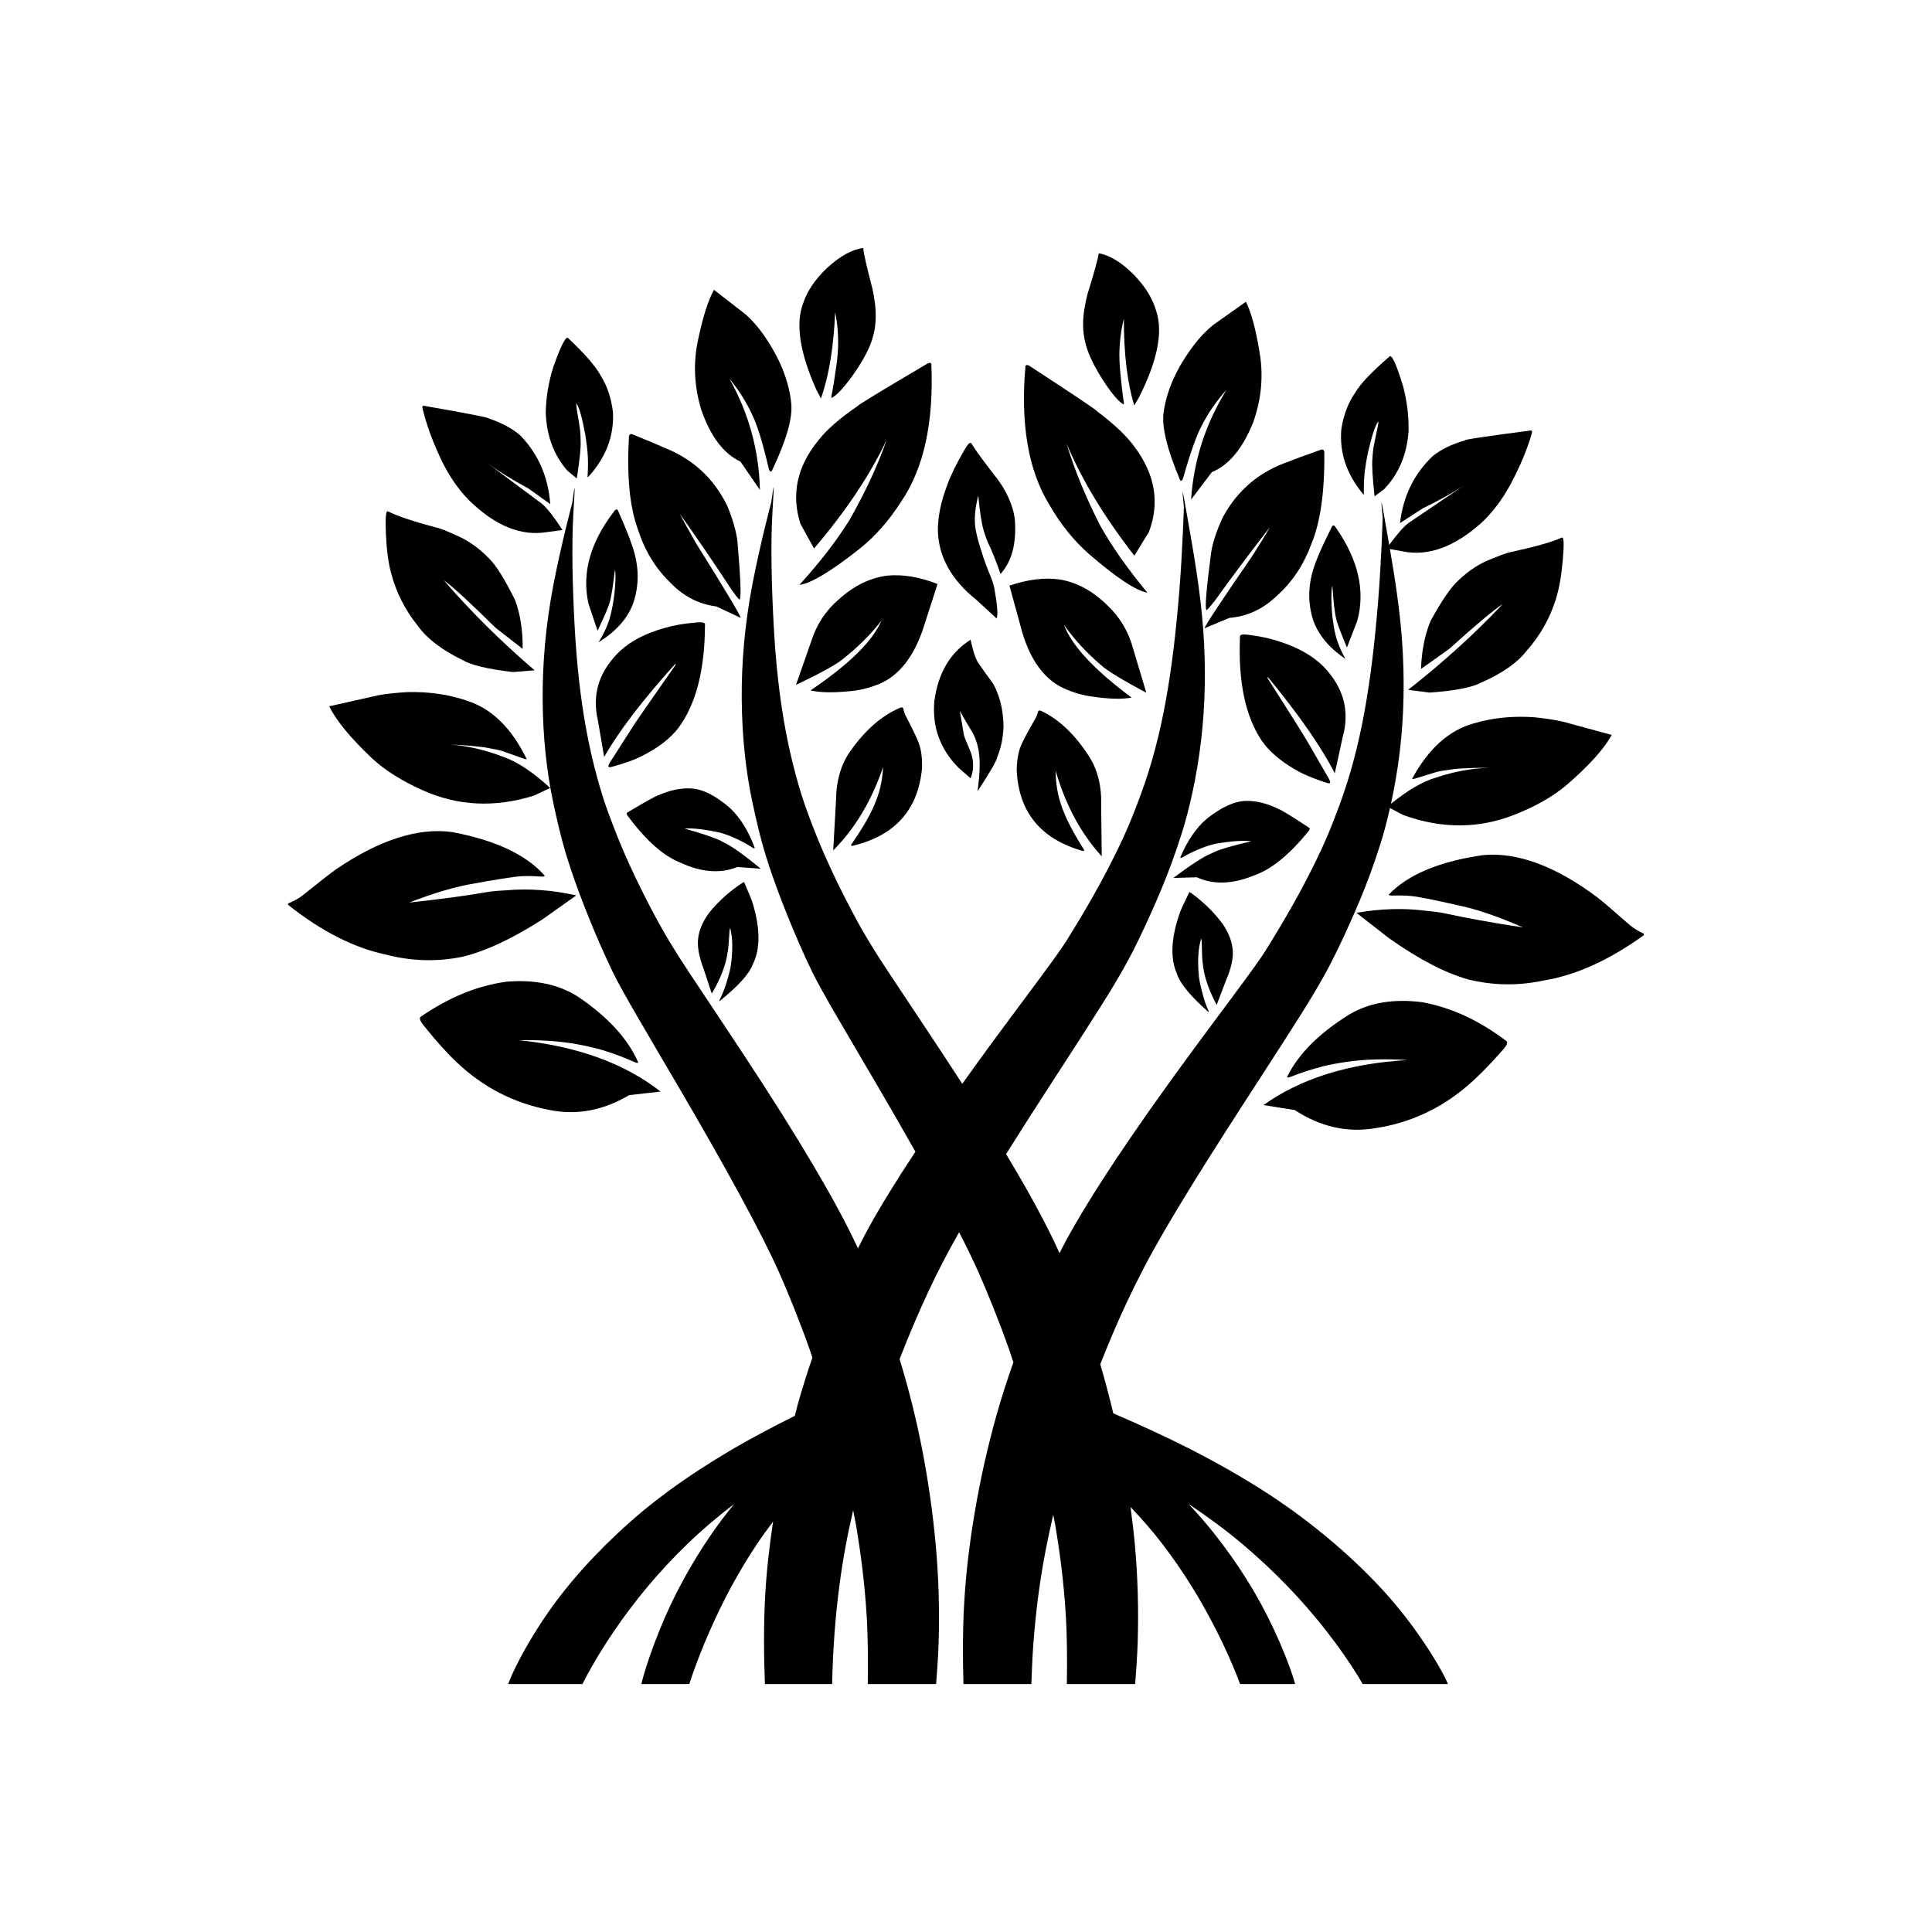
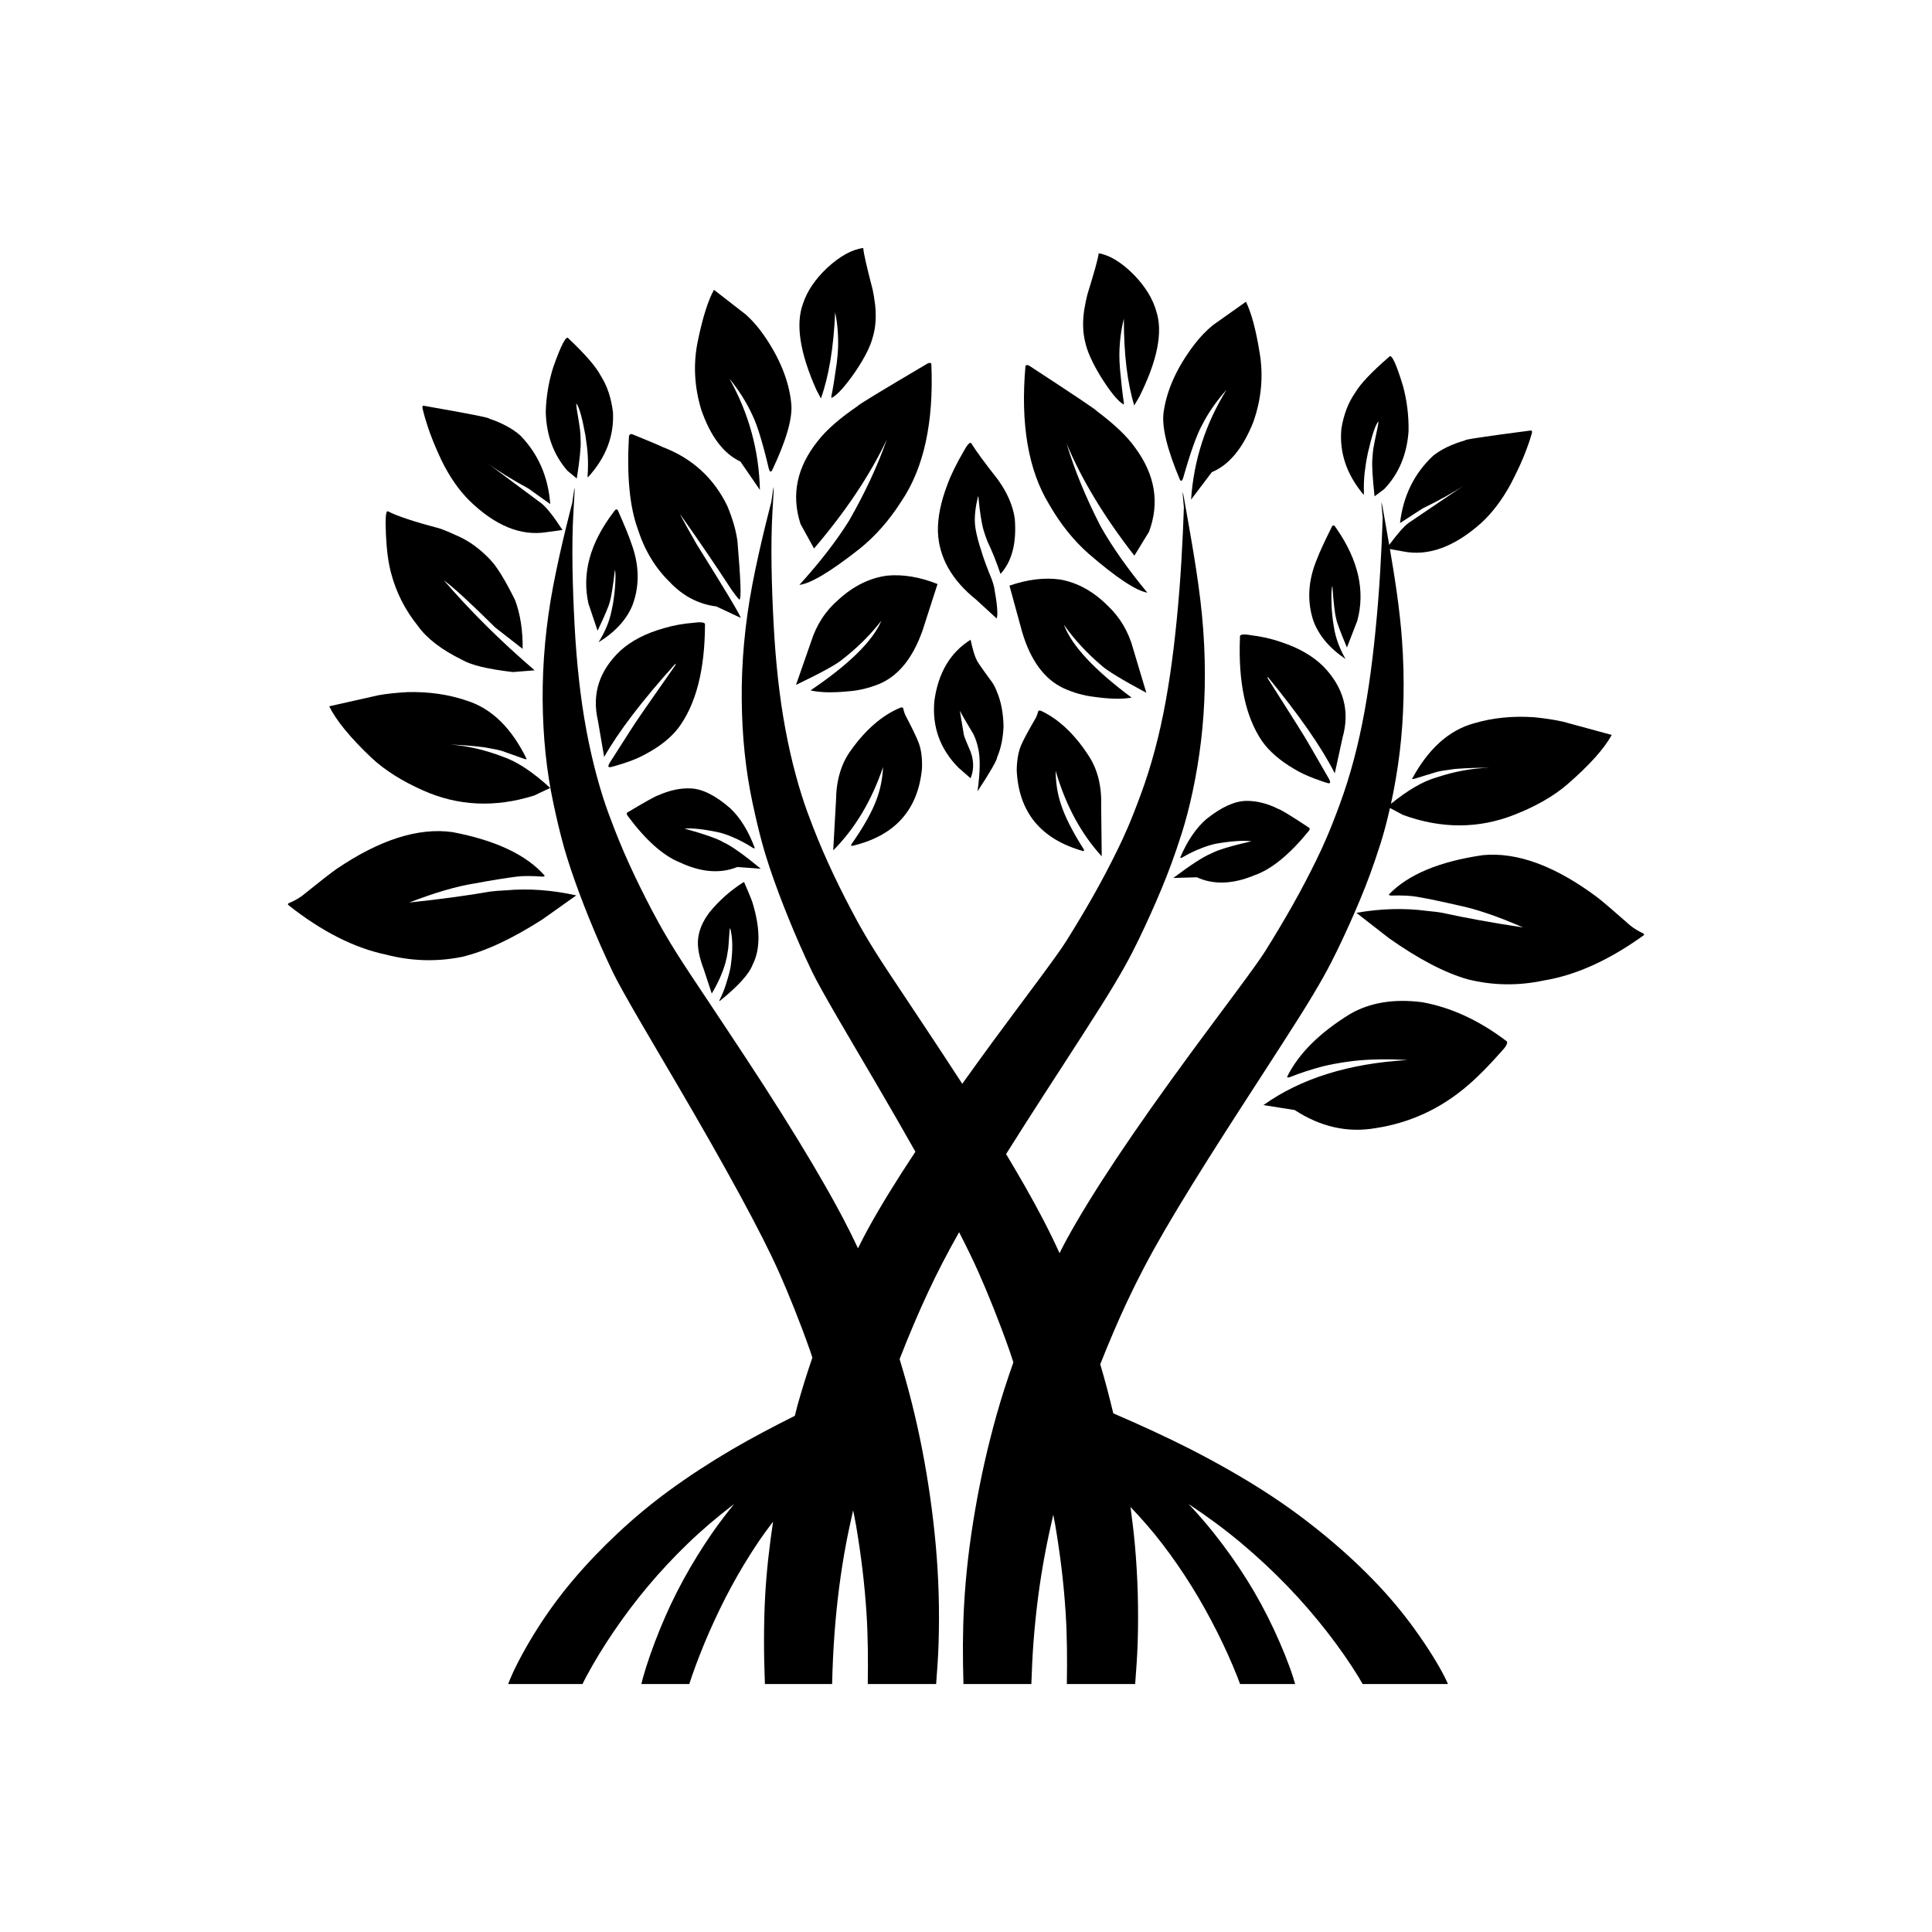
<svg xmlns="http://www.w3.org/2000/svg" fill="#000000" width="800px" height="800px" version="1.1" viewBox="144 144 512 512">
  <g>
    <path d="m359.73 289.36c8.402-9.844 14.832-19.465 19.285-28.875-2.43 6.93-5.758 14.082-9.977 21.457-3.32 5.336-7.711 11.02-13.188 17.059 3.004-0.359 8.312-3.543 15.918-9.539 4.188-3.348 7.902-7.57 11.141-12.664 5.938-8.809 8.574-20.93 7.906-36.363-0.176-0.332-0.535-0.355-1.066-0.062-12.316 7.269-18.441 10.992-18.371 11.172-4.84 3.297-8.383 6.387-10.605 9.273-5.582 6.918-7.133 14.262-4.633 22.035z" />
    <path d="m432.59 290.82c7.332 6.332 12.492 9.746 15.473 10.242-5.195-6.277-9.332-12.148-12.418-17.629-3.871-7.555-6.879-14.852-8.992-21.887 4.023 9.602 10.016 19.5 17.969 29.711l3.883-6.344c2.84-7.652 1.629-15.059-3.644-22.219-2.09-2.984-5.481-6.231-10.184-9.738 0.09-0.176-5.863-4.168-17.84-11.984-0.516-0.312-0.875-0.305-1.078 0.016-1.352 15.387 0.738 27.617 6.277 36.684 3.004 5.234 6.516 9.613 10.555 13.148z" />
    <path d="m321.45 298.21c3.519 3.734 7.652 5.906 12.375 6.5l6.492 3.039c-0.277-0.988-4.211-7.543-11.781-19.66-2.055-3.582-3.512-6.219-4.359-7.906 4.734 6.68 9.332 13.426 13.777 20.23 1.453 2.012 2.144 2.812 2.062 2.398 0.457-0.254 0.266-5.34-0.574-15.258-0.344-2.828-1.246-5.992-2.703-9.484-3.598-7.402-9.285-12.594-17.07-15.574-0.742-0.379-3.402-1.504-8.016-3.379-0.488-0.195-0.809-0.051-0.969 0.434-0.613 10.48 0.168 18.719 2.356 24.711 1.797 5.582 4.602 10.23 8.41 13.949z" />
-     <path d="m468.1 281.01c-1.613 3.426-2.66 6.543-3.129 9.359-1.285 9.867-1.707 14.938-1.254 15.207-0.098 0.41 0.625-0.355 2.168-2.297 4.746-6.606 9.637-13.137 14.672-19.598-0.93 1.652-2.5 4.215-4.719 7.703-8.102 11.766-12.32 18.137-12.648 19.113l6.621-2.75c4.758-0.383 8.973-2.363 12.66-5.938 3.961-3.547 6.977-8.062 9.023-13.551 2.449-5.887 3.602-14.082 3.457-24.582-0.133-0.496-0.453-0.656-0.945-0.48-4.688 1.664-7.41 2.668-8.164 3.019-7.914 2.629-13.82 7.562-17.742 14.793z" />
    <path d="m311.3 337.2-5.723 8.957c-0.211 0.34-0.336 0.641-0.355 0.895 0.047 0.254 0.277 0.328 0.684 0.223 0.309-0.051 1.41-0.367 3.297-0.961 2.199-0.699 4.121-1.5 5.758-2.398 3.856-2.043 6.789-4.367 8.793-6.973 4.676-6.262 7.031-15.363 7.074-27.289 0.195-0.688-0.77-0.895-2.894-0.621-2.922 0.23-5.598 0.715-8.023 1.453-4.734 1.328-8.562 3.301-11.469 5.918-5.637 5.305-7.633 11.5-5.984 18.582l1.652 9.617c3.832-6.762 10.117-14.988 18.852-24.68 0.168 0.035 0.109 0.262-0.195 0.668-6.844 9.746-10.668 15.281-11.465 16.609z" />
    <path d="m497.73 348.94 2.082-9.535c1.969-7.004 0.25-13.277-5.144-18.836-2.785-2.742-6.519-4.887-11.199-6.422-2.383-0.848-5.031-1.449-7.945-1.812-2.117-0.367-3.09-0.207-2.918 0.488-0.496 11.918 1.453 21.113 5.84 27.578 1.895 2.688 4.715 5.141 8.477 7.356 1.594 0.973 3.473 1.855 5.648 2.656 1.859 0.68 2.941 1.047 3.246 1.105 0.402 0.129 0.633 0.062 0.688-0.188-0.012-0.258-0.113-0.562-0.309-0.914l-5.312-9.207c-0.742-1.367-4.316-7.066-10.715-17.105-0.281-0.422-0.336-0.645-0.156-0.668 8.285 10.074 14.199 18.574 17.719 25.504z" />
    <path d="m299.94 303.95 2.422 7.199c1.91-4.016 2.981-6.539 3.211-7.566 0.391-1.164 0.848-4.027 1.387-8.586 0.207 0.727 0.207 2.383 0 4.977-0.188 2.168-0.496 4.168-0.914 5.988-0.543 2.711-1.68 5.457-3.43 8.25 4.481-2.758 7.492-6.074 9.047-9.957 1.863-5.113 1.762-10.488-0.309-16.137-0.602-1.855-1.812-4.816-3.625-8.887-0.27-0.438-0.645-0.281-1.129 0.477-6.227 8.156-8.441 16.238-6.66 24.242z" />
    <path d="m491.98 308.29c1.371 3.945 4.231 7.394 8.59 10.348-1.617-2.863-2.641-5.66-3.055-8.391-0.34-1.84-0.555-3.852-0.645-6.023-0.094-2.598-0.023-4.254 0.215-4.973 0.328 4.582 0.668 7.457 1.004 8.637 0.176 1.035 1.133 3.606 2.863 7.707l2.746-7.086c2.141-7.922 0.281-16.094-5.57-24.52-0.453-0.773-0.816-0.949-1.102-0.523-1.992 3.984-3.34 6.891-4.023 8.719-2.312 5.551-2.664 10.918-1.023 16.105z" />
    <path d="m296.86 270.8c0.754-4.887 1.094-8.156 1.02-9.809-0.012-1.277-0.062-2.266-0.148-2.957-0.062-0.633-0.359-2.504-0.879-5.606-0.121-0.883-0.16-1.379-0.113-1.492 0.746 0.922 1.551 3.75 2.41 8.484 0.32 2.047 0.523 3.812 0.609 5.301 0.113 1.703 0.09 3.543-0.051 5.519-0.012 0.121 0.027 0.203 0.113 0.234 4.731-5.164 6.938-10.895 6.625-17.188-0.445-3.773-1.52-7.008-3.234-9.699-1.273-2.41-4.117-5.703-8.543-9.883-0.566-0.969-1.91 1.555-4.031 7.562-1.238 3.867-1.902 7.848-2.008 11.93 0.168 6.18 2.09 11.371 5.758 15.574z" />
    <path d="m505.45 274.85c-0.059-1.984 0.004-3.824 0.188-5.519 0.164-1.477 0.438-3.238 0.855-5.269 1.074-4.688 1.996-7.477 2.781-8.367 0.051 0.117-0.016 0.613-0.176 1.488-0.66 3.074-1.031 4.93-1.125 5.559-0.117 0.691-0.215 1.672-0.285 2.949-0.145 1.648 0.059 4.934 0.582 9.844l2.559-1.918c3.856-4.031 6.004-9.133 6.453-15.297 0.078-4.086-0.414-8.086-1.465-12.008-1.855-6.102-3.09-8.68-3.695-7.734-4.609 3.977-7.606 7.137-8.98 9.484-1.832 2.613-3.051 5.793-3.66 9.547-0.594 6.269 1.359 12.094 5.852 17.465 0.082-0.023 0.121-0.102 0.117-0.223z" />
    <path d="m257.23 256.66c0.844 2.668 2.098 5.777 3.758 9.312 2.09 4.277 4.543 7.836 7.375 10.672 6.832 6.656 13.633 9.453 20.383 8.395l4.32-0.582c-2.387-3.668-4.254-6.023-5.59-7.066l-14.457-10.754c2.828 2.09 6.5 4.367 11.012 6.82l5.789 4.129c-0.535-7.234-3.188-13.297-7.938-18.188-2.098-1.836-4.867-3.324-8.301-4.477 0.43-0.168-5.356-1.305-17.355-3.406-0.289 0.035-0.363 0.336-0.211 0.898 0.344 1.457 0.75 2.867 1.215 4.246z" />
    <path d="m247.64 295.86c1.344 5.125 3.699 9.777 7.062 13.957 2.371 3.352 6.297 6.375 11.777 9.055 2.344 1.387 6.832 2.461 13.457 3.231l5.746-0.461c-8.945-7.676-16.973-15.637-24.074-23.875 2.477 1.805 7.035 5.988 13.672 12.555l7.227 5.633c0.051-4.879-0.609-9.18-1.996-12.895-2.695-5.465-4.945-9.098-6.762-10.906-2.695-2.832-5.621-4.922-8.777-6.258-1.676-0.781-3.094-1.375-4.258-1.789-6.859-1.809-11.5-3.348-13.938-4.613-0.527-0.203-0.699 1.805-0.508 6.043 0.184 4.191 0.641 7.637 1.371 10.324z" />
-     <path d="m539.44 292.04c-3.211 1.191-6.223 3.144-9.047 5.859-1.891 1.719-4.309 5.25-7.246 10.59-1.543 3.652-2.394 7.914-2.559 12.789l7.469-5.305c6.922-6.262 11.66-10.234 14.219-11.93-7.465 7.918-15.836 15.508-25.117 22.777l5.723 0.719c6.652-0.469 11.184-1.344 13.59-2.625 5.59-2.434 9.648-5.273 12.168-8.52 3.547-4.023 6.109-8.566 7.68-13.625 0.848-2.656 1.457-6.07 1.824-10.258 0.383-4.223 0.305-6.242-0.23-6.059-2.488 1.16-7.203 2.488-14.137 3.988-1.184 0.355-2.625 0.887-4.336 1.598z" />
    <path d="m242.58 344.95c3.449 3.191 7.926 6.016 13.426 8.477 9.328 4.188 19.168 4.656 29.523 1.406l4.281-2.019c-4.648-4.266-8.848-7.027-12.574-8.285-4.766-1.824-9.406-2.891-13.934-3.215 2.727 0.102 5.664 0.305 9.059 0.727 2.398 0.414 3.969 0.742 4.711 0.98l5.789 2.059c0.359 0.137 0.598 0.156 0.715 0.078-3.977-8.184-9.215-13.324-15.715-15.426-4.856-1.68-10.125-2.453-15.805-2.32-2.945 0.156-5.531 0.43-7.754 0.828l-13.055 2.934c1.844 3.769 5.621 8.367 11.332 13.777z" />
    <path d="m266.39 397.59c6.168-1.449 13.285-4.766 21.367-9.945l8.961-6.356c-6.406-1.422-12.594-1.871-18.547-1.352-1.863 0.094-3.25 0.203-4.168 0.328-6.207 1.078-13.398 2.051-21.566 2.918 6.812-2.625 12.586-4.312 17.312-5.059 4.547-0.84 8.242-1.438 11.09-1.797 1.598-0.227 3.879-0.23 6.848-0.016 0.355 0.012 0.582-0.07 0.684-0.23-4.832-5.519-12.973-9.371-24.422-11.559-9.047-1.277-19.324 1.992-30.832 9.812-1.551 1.094-4.562 3.445-9.039 7.055-1 0.742-2.195 1.398-3.59 1.977-0.164 0.121-0.203 0.27-0.121 0.449 8.855 7.012 17.492 11.398 25.91 13.164 6.723 1.75 13.43 1.953 20.113 0.609z" />
    <path d="m579.53 391.39c-1.367-0.637-2.535-1.348-3.5-2.133-4.309-3.805-7.211-6.285-8.719-7.453-11.141-8.328-21.266-12.055-30.352-11.18-11.539 1.672-19.852 5.156-24.914 10.449 0.09 0.168 0.316 0.258 0.668 0.262 2.973-0.082 5.246 0.027 6.84 0.328 2.828 0.488 6.496 1.246 10.996 2.289 4.695 0.961 10.383 2.898 17.074 5.828-8.129-1.23-15.266-2.523-21.418-3.879-0.914-0.168-2.293-0.34-4.148-0.516-5.93-0.785-12.121-0.609-18.598 0.523l8.668 6.746c7.844 5.539 14.812 9.164 20.898 10.895 6.621 1.637 13.332 1.738 20.129 0.281 8.488-1.387 17.312-5.387 26.473-11.992 0.09-0.172 0.055-0.32-0.098-0.449z" />
    <path d="m340.22 266.32 5.164 7.519c-0.238-10.449-2.93-20.281-8.082-29.496 2.531 3.102 4.562 6.32 6.078 9.656 1.285 2.594 2.734 7.328 4.363 14.203 0.191 0.73 0.457 0.938 0.793 0.609 3.856-8.082 5.566-14.055 5.152-17.91-0.594-5.957-3.047-12.035-7.375-18.238-1.418-2.016-2.965-3.777-4.641-5.285l-8.465-6.574c-1.559 2.824-2.961 7.254-4.215 13.277-1.316 6.109-1.039 12.27 0.844 18.48 2.453 7.098 5.918 11.68 10.383 13.758z" />
    <path d="m457.55 270.66c1.934-6.793 3.598-11.457 4.988-13.988 1.664-3.269 3.836-6.398 6.508-9.379-5.555 8.977-8.695 18.68-9.398 29.105l5.5-7.277c4.547-1.875 8.211-6.297 10.992-13.273 2.156-6.121 2.715-12.262 1.668-18.426-0.984-6.078-2.188-10.562-3.621-13.457l-8.742 6.191c-1.75 1.43-3.375 3.121-4.879 5.074-4.59 6-7.32 11.957-8.176 17.891-0.594 3.832 0.859 9.871 4.348 18.121 0.32 0.336 0.59 0.141 0.812-0.582z" />
    <path d="m377.58 308.48c-2.309 5.422-8.574 11.582-18.781 18.48 2.422 0.574 5.75 0.66 9.984 0.25 2.754-0.199 5.484-0.844 8.184-1.938 5.133-2.144 8.992-6.926 11.566-14.336l3.922-12.164c-4.734-1.879-9.207-2.621-13.383-2.219-4.57 0.609-8.84 2.707-12.809 6.309-3.477 2.981-5.926 6.738-7.344 11.277l-3.973 11.371c6.582-3.16 10.66-5.394 12.23-6.707 4.074-3.176 7.543-6.621 10.402-10.324z" />
    <path d="m435.88 320.35c1.512 1.383 5.481 3.797 11.91 7.246l-3.457-11.535c-1.215-4.602-3.5-8.461-6.832-11.598-3.805-3.773-7.969-6.07-12.512-6.879-4.156-0.586-8.648-0.047-13.473 1.617l3.375 12.328c2.238 7.519 5.883 12.465 10.922 14.836 2.648 1.211 5.34 1.977 8.078 2.297 4.207 0.602 7.543 0.668 9.988 0.203-9.891-7.352-15.871-13.785-17.938-19.305 2.691 3.832 6 7.426 9.938 10.789z" />
    <path d="m369.65 367.72c-0.152 0.281-0.102 0.434 0.148 0.461 11.32-2.648 17.504-9.496 18.543-20.555 0.09-2.789-0.215-5.086-0.93-6.898-0.582-1.492-1.762-3.93-3.531-7.312-0.172-0.344-0.355-0.934-0.543-1.762-0.137-0.234-0.438-0.25-0.926-0.035-4.719 2.027-9.027 5.773-12.926 11.238-2.555 3.512-3.863 7.902-3.93 13.172l-0.742 13.324c5.762-5.762 10.164-13.125 13.211-22.082-0.152 3.109-0.727 5.973-1.727 8.59-1.191 3.277-3.41 7.227-6.648 11.859z" />
    <path d="m435.82 357.61c0.172-5.269-0.941-9.711-3.324-13.34-3.656-5.633-7.793-9.57-12.418-11.805-0.473-0.234-0.777-0.234-0.926-0.004-0.227 0.816-0.438 1.395-0.621 1.73-1.922 3.301-3.207 5.684-3.856 7.144-0.793 1.777-1.199 4.062-1.234 6.852 0.543 11.094 6.41 18.211 17.605 21.359 0.25-0.012 0.305-0.164 0.172-0.453-3.035-4.769-5.074-8.816-6.117-12.145-0.875-2.66-1.324-5.551-1.34-8.664 2.637 9.094 6.711 16.641 12.211 22.656z" />
    <path d="m334.8 364.66c1.207 0.328 2.402 0.754 3.543 1.266 1.676 0.707 3.434 1.648 5.273 2.832 0.223 0.09 0.359 0.078 0.398-0.051-1.672-4.488-3.82-7.977-6.449-10.469-3.848-3.367-7.312-5.129-10.402-5.293-2.719-0.148-5.59 0.441-8.602 1.777-0.711 0.176-3.453 1.691-8.234 4.555-0.309 0.141-0.316 0.441-0.023 0.891 4.812 6.481 9.438 10.613 13.879 12.387 5.621 2.633 10.695 3.031 15.219 1.211l6.219 0.457c-4.57-3.766-7.856-6.09-9.844-6.977-1.512-0.934-4.977-2.16-10.391-3.672 2.227-0.16 5.363 0.199 9.414 1.086z" />
    <path d="m490.84 364.21c0.32-0.438 0.32-0.734 0.016-0.891-4.644-3.074-7.32-4.707-8.023-4.914-2.945-1.469-5.785-2.188-8.516-2.16-3.09 0.023-6.629 1.633-10.617 4.82-2.742 2.375-5.043 5.766-6.918 10.168 0.035 0.129 0.176 0.152 0.402 0.07 1.883-1.102 3.691-1.965 5.391-2.598 1.168-0.461 2.371-0.828 3.602-1.105 4.09-0.703 7.234-0.926 9.441-0.656-5.477 1.27-8.988 2.332-10.543 3.199-2.027 0.793-5.406 2.973-10.137 6.527l6.231-0.18c4.438 2.023 9.523 1.852 15.254-0.527 4.512-1.57 9.316-5.488 14.418-11.754z" />
-     <path d="m310.73 434.22 8.332-0.941c-9.551-7.484-22.082-12.023-37.578-13.625 6.059-0.098 11.398 0.297 16.012 1.18 2.348 0.449 4.449 0.945 6.316 1.488 3.019 0.945 5.922 2.043 8.695 3.293 0.434 0.125 0.641 0.078 0.602-0.145-2.746-6.215-8.027-11.973-15.836-17.277-5.125-3.312-11.477-4.66-19.059-4.031-7.746 1.059-15.344 4.172-22.805 9.352-0.383 0.43 0.09 1.395 1.402 2.906 3.09 3.832 5.879 6.906 8.371 9.23 6.894 6.496 14.918 10.641 24.066 12.43 7.312 1.574 14.469 0.289 21.48-3.859z" />
    <path d="m501.71 412.77c-8.035 4.945-13.57 10.465-16.594 16.555-0.035 0.219 0.156 0.281 0.594 0.168 2.828-1.125 5.777-2.094 8.84-2.898 1.879-0.457 4-0.855 6.371-1.199 4.648-0.68 9.996-0.836 16.051-0.473-15.559 0.91-28.273 4.891-38.148 11.938l8.281 1.309c6.82 4.453 13.914 6.062 21.289 4.82 9.215-1.383 17.418-5.164 24.594-11.344 2.594-2.211 5.519-5.164 8.777-8.848 1.383-1.453 1.895-2.398 1.535-2.84-7.223-5.504-14.672-8.961-22.367-10.359-7.555-0.973-13.961 0.086-19.223 3.172z" />
    <path d="m361.55 249.59c2.113-5.914 3.375-13.523 3.773-22.832 0.613 2.91 0.871 6.051 0.773 9.426-0.035 1.07-0.148 2.406-0.344 4.004-0.527 3.816-1 6.746-1.426 8.797-0.031 0.273-0.012 0.43 0.059 0.477 1.52-0.773 3.664-3.16 6.426-7.172 2.371-3.551 3.879-6.539 4.492-8.965 0.742-2.453 0.949-5.281 0.625-8.48-0.211-1.68-0.434-3.062-0.676-4.141-1.555-5.953-2.391-9.609-2.488-10.977-2.953 0.371-6.141 2.125-9.559 5.266-3.191 3.012-5.324 6.176-6.402 9.492-2.004 5.402-0.832 12.992 3.516 22.762z" />
    <path d="m435.66 243.74c2.59 4.125 4.613 6.613 6.102 7.449 0.074-0.039 0.098-0.195 0.074-0.469-0.328-2.066-0.668-5.019-1.023-8.855-0.129-1.605-0.176-2.941-0.168-4.012 0.055-3.379 0.453-6.504 1.191-9.383-0.012 9.312 0.906 16.973 2.75 22.977l1.34-2.285c4.781-9.566 6.293-17.094 4.531-22.582-0.93-3.363-2.922-6.617-5.969-9.766-3.277-3.289-6.375-5.188-9.32-5.688-0.156 1.359-1.156 4.973-2.981 10.852-0.285 1.07-0.566 2.438-0.855 4.109-0.469 3.18-0.383 6.016 0.242 8.5 0.508 2.449 1.871 5.496 4.086 9.152z" />
    <path d="m336.37 404.91c-0.43 1.371-0.988 2.754-1.691 4.137-0.043 0.086-0.047 0.176-0.008 0.277 4.914-3.949 7.852-7.18 8.801-9.703 2.062-4.09 2.043-9.559-0.047-16.41-0.246-0.781-0.969-2.555-2.176-5.324-0.039-0.094-0.113-0.129-0.203-0.109-3.496 2.231-6.516 4.914-9.062 8.051-1.758 2.356-2.746 4.68-2.977 6.977-0.246 2.094 0.246 4.769 1.484 8.023l2.129 6.469c1.664-2.762 2.887-5.504 3.652-8.227 0.242-0.848 0.449-1.906 0.633-3.176 0.094-0.383 0.23-2.066 0.422-5.051 0.035-0.562 0.098-0.855 0.176-0.879 0.672 2.449 0.742 5.668 0.199 9.656-0.086 1.004-0.531 2.762-1.332 5.289z" />
-     <path d="m462.47 393.65c0.059 2.992 0.129 4.684 0.203 5.066 0.117 1.277 0.285 2.348 0.48 3.207 0.648 2.754 1.738 5.547 3.281 8.383l2.426-6.367c1.371-3.199 1.988-5.844 1.836-7.949-0.129-2.309-1.012-4.676-2.656-7.106-2.41-3.246-5.309-6.062-8.699-8.449-0.09-0.023-0.156 0.012-0.211 0.102-1.332 2.711-2.129 4.449-2.406 5.219-2.394 6.746-2.668 12.211-0.789 16.395 0.848 2.559 3.625 5.918 8.363 10.082 0.039-0.098 0.039-0.191 0.004-0.277-0.645-1.414-1.145-2.816-1.504-4.211-0.695-2.559-1.059-4.336-1.102-5.332-0.359-4.012-0.152-7.227 0.633-9.641 0.074 0.023 0.129 0.316 0.141 0.879z" />
    <path d="m402.75 302.97 5.379 4.938c0.379-0.984 0.152-3.731-0.66-8.23-0.129-0.574-0.324-1.254-0.602-2.039-1.312-3.199-2.262-5.758-2.816-7.676-0.695-2.086-1.191-3.949-1.48-5.602-0.359-1.863-0.305-4.098 0.164-6.715 0.355-1.828 0.535-2.496 0.547-1.988 0.379 4.062 0.84 7.012 1.379 8.859 0.254 0.895 0.617 1.938 1.086 3.121 1.105 2.262 2.238 5.082 3.398 8.461 3.008-3.301 4.269-8.117 3.797-14.449-0.309-2.527-1.23-5.176-2.801-7.941-0.379-0.688-0.945-1.551-1.684-2.594-3.492-4.453-5.828-7.633-6.988-9.531-0.316-0.598-0.973 0.008-1.973 1.809-2.062 3.535-3.559 6.586-4.469 9.141-1.723 4.516-2.547 8.633-2.477 12.352 0.262 6.824 3.66 12.855 10.199 18.086z" />
    <path d="m408.28 344.61c0.984-2.301 1.539-5 1.668-8.098-0.074-3.574-0.66-6.629-1.746-9.172-0.316-0.859-0.707-1.664-1.188-2.402-2.894-3.938-4.297-5.965-4.188-6.078-0.457-0.781-1-2.555-1.617-5.316-5.379 3.371-8.582 8.773-9.594 16.211-0.621 6.875 1.516 12.781 6.414 17.715l3.18 2.773c0.668-1.59 0.84-3.305 0.527-5.133-0.074-0.484-0.234-1.094-0.492-1.816-1.141-2.621-1.746-4.156-1.82-4.609l-1.059-6.32c0.414 0.82 1.598 2.859 3.562 6.125 0.555 1.113 0.973 2.332 1.266 3.664 0.625 2.539 0.582 6.394-0.148 11.566 3.414-5.199 5.156-8.234 5.234-9.109z" />
    <path d="m518.91 575.76c-3.281-4.535-6.961-8.934-11.09-13.168-4.113-4.238-8.621-8.336-13.461-12.277-4.84-3.945-9.871-7.625-15.609-11.293-5.742-3.672-12.152-7.324-19.23-10.953-6.258-3.184-13.141-6.356-20.488-9.523-1.043-4.352-2.168-8.688-3.457-13 2.344-5.949 4.82-11.699 7.113-16.586 2.867-6.109 5.859-11.852 10.051-19.066 4.203-7.207 9.551-15.852 15.996-25.914 6.441-10.07 13.973-21.547 19.562-30.398 5.59-8.848 8.016-13.465 10.211-17.996 2.184-4.535 4.184-8.973 5.988-13.316 1.805-4.34 3.406-8.586 5.391-14.816 0.852-2.676 1.688-5.875 2.465-9.32l3.488 1.844c10.195 3.703 20.043 3.676 29.555-0.086 5.598-2.207 10.199-4.832 13.785-7.871 5.945-5.144 9.93-9.562 11.941-13.258l-12.91-3.512c-2.203-0.496-4.777-0.891-7.711-1.18-5.668-0.383-10.961 0.156-15.887 1.617-6.598 1.805-12.055 6.707-16.395 14.703 0.109 0.09 0.355 0.074 0.719-0.043l5.871-1.797c0.758-0.203 2.344-0.461 4.754-0.773 3.414-0.262 6.363-0.332 9.094-0.312-4.543 0.121-9.227 0.98-14.07 2.59-3.527 1.012-7.527 3.367-11.969 6.957 0.93-4.269 1.75-8.941 2.332-13.797 1.113-9.289 1.344-19.141 0.602-29.539-0.594-8.254-1.938-16.77-3.211-24.18l3.41 0.621c6.695 1.359 13.613-1.133 20.738-7.477 2.957-2.707 5.574-6.152 7.848-10.336 1.816-3.457 3.203-6.5 4.168-9.133 0.531-1.352 1-2.746 1.406-4.18 0.172-0.559 0.113-0.863-0.176-0.914-12.082 1.566-17.91 2.441-17.484 2.629-3.484 0.992-6.316 2.356-8.488 4.098-4.981 4.676-7.898 10.613-8.746 17.816l5.965-3.863c4.621-2.25 8.387-4.363 11.305-6.324l-14.922 10.098c-1.254 0.887-3.008 2.887-5.211 5.879-0.262-1.523-0.531-3.074-0.777-4.477-1.477-8.449-1.477-8.449-0.953-2.781 0 0-0.34 11.434-1.191 22.02-0.852 10.586-1.977 20.344-3.606 29.301-1.625 8.965-3.797 17.145-6.559 24.633-2.75 7.484-4.43 11.133-6.301 14.973-1.883 3.84-3.938 7.789-6.215 11.816-2.273 4.031-4.746 8.152-7.262 12.18-2.516 4.031-11.504 15.816-19.395 26.547-7.891 10.738-14.582 20.227-20.09 28.496-5.5 8.266-9.832 15.34-13.059 21.219-0.629 1.16-1.293 2.453-1.957 3.758-2.59-5.723-5.516-11.324-9.199-17.801-1.512-2.648-3.199-5.504-4.965-8.461 1.723-2.746 3.519-5.582 5.438-8.582 6.441-10.07 13.977-21.551 19.562-30.402 5.59-8.852 8.02-13.465 10.211-18 2.18-4.535 4.184-8.973 5.984-13.312 1.805-4.344 3.41-8.586 5.391-14.816 1.984-6.231 3.949-14.945 5.062-24.238s1.348-19.141 0.602-29.539c-0.746-10.395-2.695-21.293-4.184-29.742-1.477-8.449-1.477-8.449-0.953-2.781 0 0-0.344 11.434-1.191 22.023-0.852 10.586-1.977 20.34-3.606 29.305-1.625 8.961-3.797 17.141-6.559 24.629-2.754 7.488-4.422 11.133-6.301 14.973-1.883 3.836-3.938 7.785-6.215 11.816-2.273 4.027-4.746 8.148-7.262 12.184-2.508 4.031-11.504 15.809-19.395 26.543-2.914 3.965-5.606 7.699-8.195 11.324-6.582-10.184-14.273-21.605-19.578-29.629-5.344-8.082-7.719-12.402-9.922-16.605-2.215-4.199-4.231-8.301-6.043-12.301-1.816-3.996-3.438-7.891-5.5-13.473-2.051-5.582-4.234-13.359-5.816-21.883-1.59-8.523-2.594-17.805-3.129-27.871-0.543-10.066-0.82-20.965-0.332-29.496 0.5-8.539 0.5-8.539-0.289-2.906 0 0-2.965 11.105-5.004 21.758-2.035 10.652-2.914 20.84-2.832 30.52 0.078 9.676 1.027 18.84 2.852 27.379 1.832 8.543 3.102 12.895 4.555 17.25 1.465 4.356 3.133 8.801 4.988 13.363 1.844 4.562 3.879 9.234 6.262 14.203 2.383 4.969 10.145 17.965 16.785 29.301 3.902 6.656 7.398 12.742 10.582 18.383-5.231 7.906-9.41 14.719-12.52 20.395-0.871 1.59-1.777 3.352-2.695 5.207-2.422-5.207-5.164-10.387-8.531-16.297-4.371-7.676-9.836-16.629-16.438-26.863-6.613-10.234-14.367-21.762-19.711-29.844-5.348-8.078-7.719-12.406-9.938-16.602-2.211-4.203-4.223-8.305-6.043-12.301-1.812-4-3.438-7.891-5.492-13.473-2.059-5.586-4.234-13.359-5.82-21.887-1.586-8.523-2.594-17.809-3.133-27.871-0.535-10.062-0.82-20.961-0.328-29.496 0.5-8.539 0.5-8.539-0.289-2.906 0 0-2.965 11.105-5.004 21.762-2.039 10.648-2.906 20.836-2.84 30.516 0.074 9.68 1.031 18.836 2.856 27.379 1.824 8.543 3.102 12.895 4.555 17.254 1.453 4.356 3.129 8.805 4.981 13.367 1.848 4.562 3.879 9.23 6.266 14.199 2.387 4.969 10.137 17.969 16.785 29.305 6.648 11.336 12.254 21.211 16.82 29.609 4.562 8.395 8.07 15.289 10.453 20.668 2.387 5.375 5.473 12.98 8.156 20.598 0.215 0.613 0.402 1.234 0.609 1.852-1.422 4.137-2.727 8.297-3.902 12.488-0.273 0.973-0.477 1.957-0.742 2.93-5.91 2.953-11.492 5.91-16.582 8.879-6.168 3.629-11.754 7.281-16.758 10.953-5.008 3.664-9.387 7.344-13.605 11.293-4.215 3.945-8.141 8.039-11.73 12.277-3.594 4.234-6.805 8.633-9.664 13.168-2.867 4.535-5.391 9.172-6.941 12.789-0.242 0.535-0.473 1.145-0.695 1.723h19.703c0.328-0.668 0.656-1.34 1.016-2.004 1.91-3.566 4.441-7.785 7.246-11.895 2.789-4.098 5.789-8.105 9.066-12 3.273-3.902 6.809-7.691 10.543-11.293 3.676-3.559 7.731-7.008 12.316-10.527-2.043 2.523-4.004 5.07-5.863 7.762-2.723 3.945-5.258 8.039-7.57 12.277-2.32 4.234-4.394 8.633-6.242 13.168-1.848 4.535-3.477 9.172-4.477 12.789-0.152 0.535-0.301 1.145-0.445 1.723h12.711c0.215-0.668 0.43-1.34 0.66-2.004 1.234-3.566 2.867-7.785 4.676-11.895 1.805-4.098 3.742-8.105 5.852-12 2.121-3.902 4.398-7.691 6.809-11.293 1.312-1.969 2.723-3.91 4.199-5.84-0.961 6.496-1.73 12.965-2.098 19.727-0.395 7.426-0.383 15.242-0.062 23.305h17.809c0.109-4.66 0.32-9.18 0.645-13.527 0.629-8.344 1.633-16.117 3.07-23.742 0.547-2.91 1.199-5.836 1.859-8.766 0.242 1.305 0.535 2.602 0.758 3.914 1.328 7.828 2.258 15.34 2.781 23.336 0.383 5.926 0.434 12.258 0.336 18.789h18.117c0.266-3.57 0.535-7.141 0.645-10.59 0.289-9.047 0.02-17.68-0.734-26.098-0.758-8.414-1.957-16.945-3.602-25.418-1.559-8.062-3.562-16.074-5.992-24.004 2.496-6.422 5.172-12.68 7.637-17.934 2.394-5.113 4.93-10.023 8.137-15.699 2.043 3.984 3.777 7.547 5.117 10.574 2.394 5.371 5.484 12.98 8.16 20.594 0.391 1.105 0.723 2.215 1.102 3.32-1.633 4.629-3.144 9.277-4.461 13.973-2.344 8.332-4.234 16.746-5.684 25.227-1.461 8.477-2.465 16.727-2.938 25.484-0.359 6.574-0.355 13.488-0.148 20.57h17.996c0.129-3.68 0.285-7.32 0.543-10.801 0.629-8.344 1.633-16.113 3.074-23.738 0.645-3.43 1.387-6.883 2.188-10.336 0.152 0.848 0.344 1.684 0.488 2.527 1.328 7.828 2.269 15.332 2.785 23.328 0.391 5.996 0.438 12.402 0.328 19.02h18.105c0.277-3.652 0.543-7.289 0.66-10.812 0.289-9.051 0.02-17.684-0.734-26.098-0.297-3.32-0.719-6.66-1.156-10.004 3.086 3.238 5.875 6.434 8.387 9.723 2.766 3.606 5.383 7.391 7.809 11.293 2.426 3.894 4.648 7.902 6.715 12 2.078 4.109 3.949 8.328 5.367 11.895 0.266 0.664 0.512 1.336 0.754 2.004h14.594c-0.164-0.574-0.336-1.188-0.512-1.723-1.145-3.613-3.019-8.254-5.141-12.789-2.121-4.535-4.496-8.934-7.16-13.168-2.656-4.238-5.566-8.336-8.695-12.277-2.125-2.688-4.379-5.238-6.727-7.758 5.269 3.516 9.918 6.961 14.137 10.52 4.281 3.606 8.336 7.391 12.094 11.293 3.758 3.894 7.203 7.902 10.406 12 3.211 4.109 6.121 8.328 8.316 11.895 0.41 0.664 0.789 1.336 1.168 2.004h22.609c-0.254-0.574-0.516-1.188-0.793-1.723-1.824-3.617-4.734-8.258-8.02-12.793z" />
  </g>
</svg>